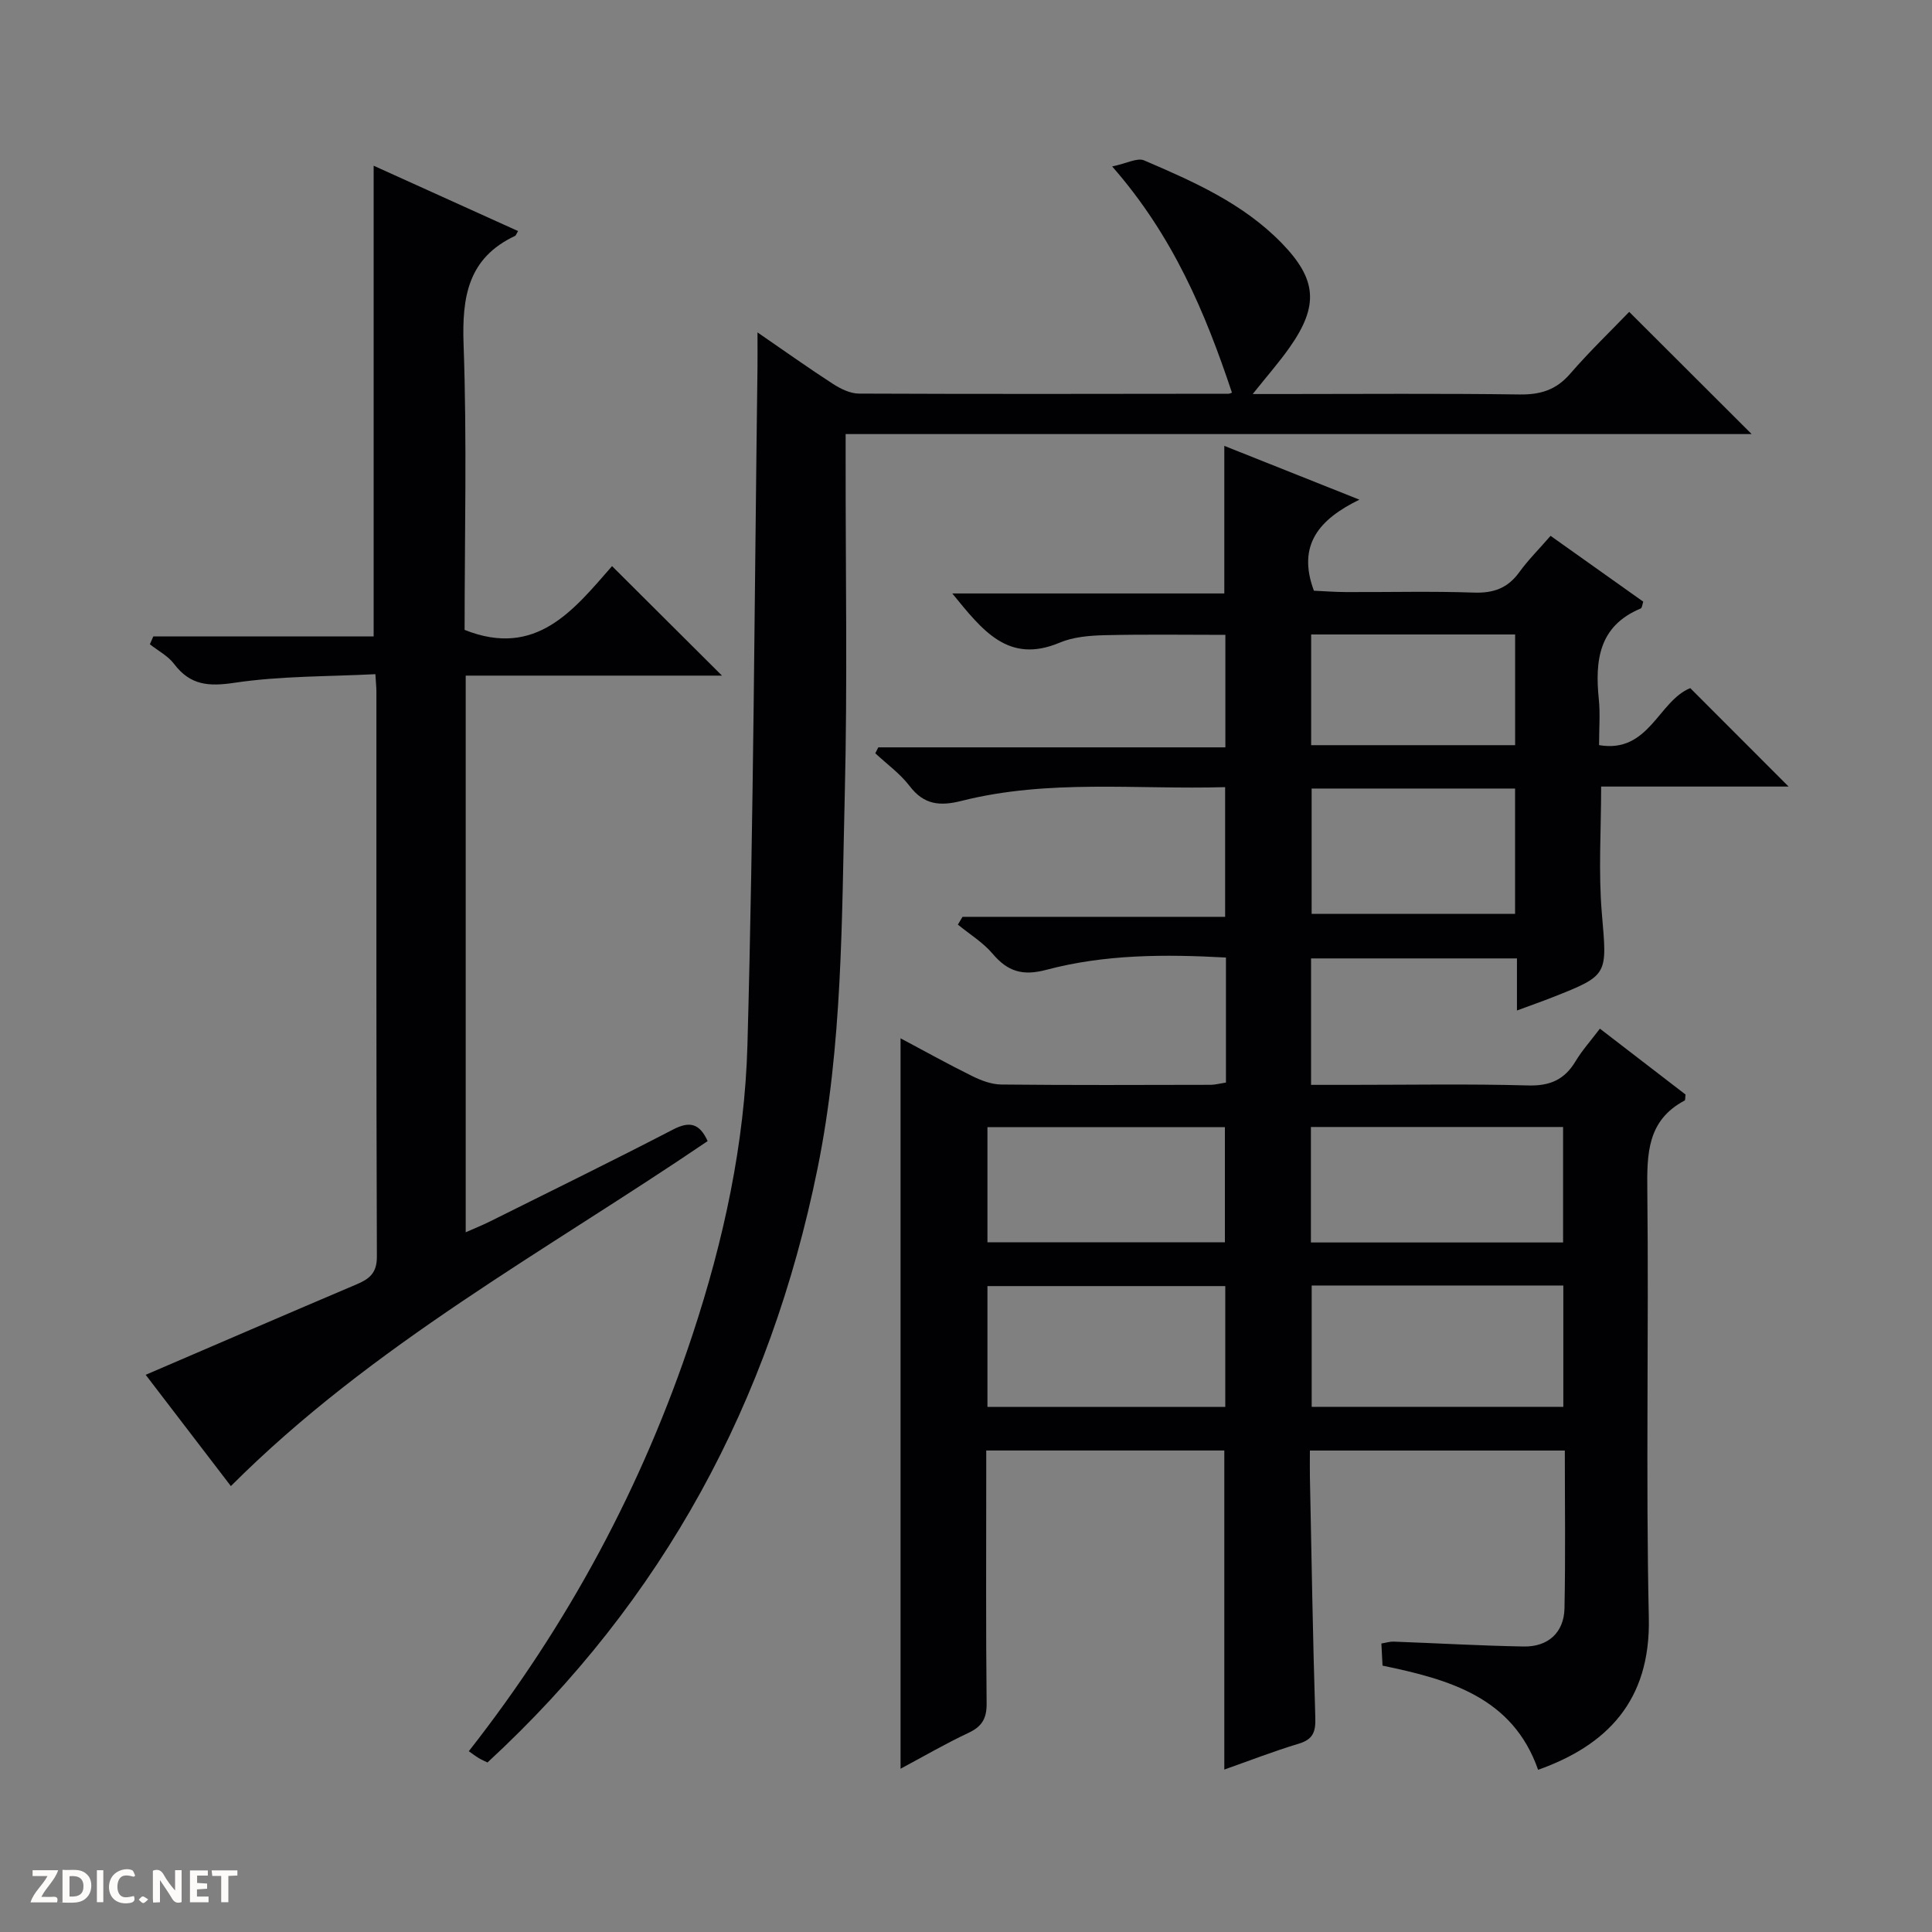
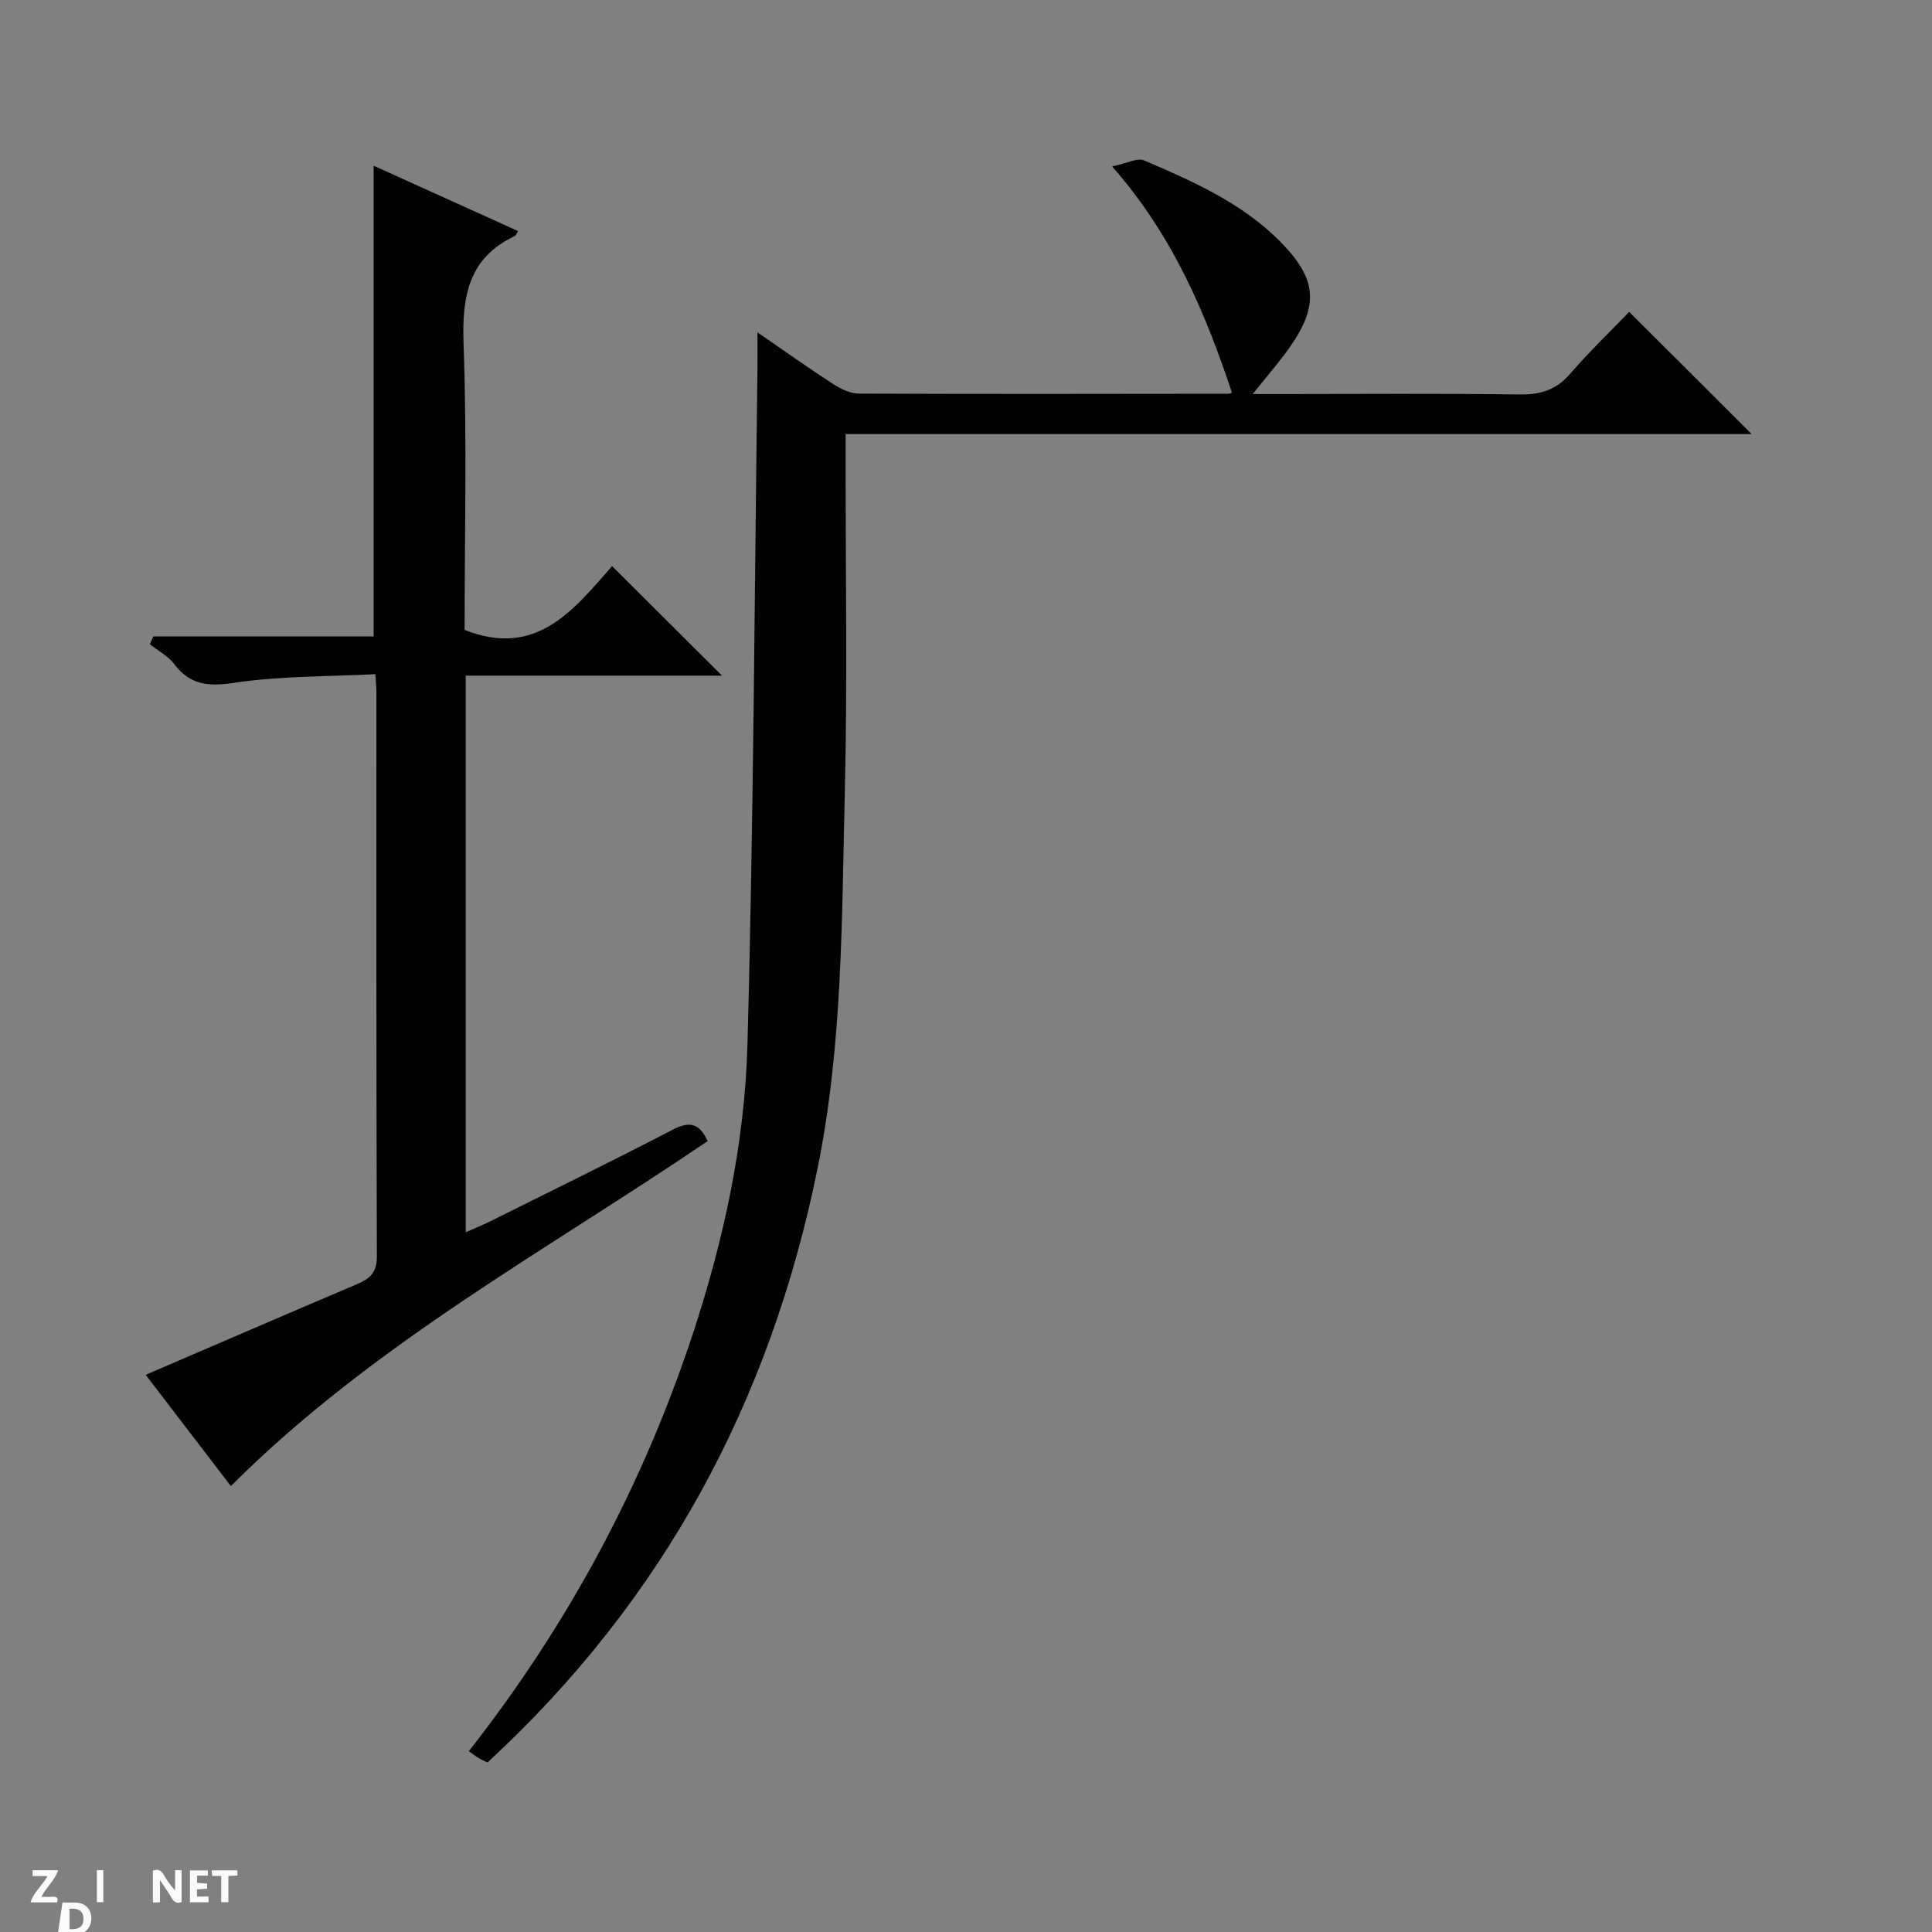
<svg xmlns="http://www.w3.org/2000/svg" enable-background="new 0 0 400 400" viewBox="0 0 400 400">
  <rect x="0" y="0" width="400" height="400" fill="#808080" stroke="none" />
  <g fill="#fcfbfa">
    <path d="m37.59 393.81c-.92.31-1.52.05-2-.78-.7-1.2-1.52-2.34-2.47-3.78v4.59c-.55.03-.95.05-1.41.07-.03-.37-.06-.64-.06-.91 0-1.91 0-3.81 0-5.7 1.13-.41 1.77-.03 2.29.91.62 1.11 1.38 2.14 2.31 3.19v-4.2h1.35v6.61z" />
-     <path d="m12.94 393.88v-6.75c1.9.19 3.93-.54 5.37 1.29.8 1.01.78 2.88.03 3.97-1.37 1.97-3.4 1.51-6.4 1.49m2.45-1.22c2.04.12 2.92-.58 2.89-2.21-.03-1.51-.98-2.19-2.89-2z" />
+     <path d="m12.94 393.88c1.9.19 3.93-.54 5.37 1.29.8 1.01.78 2.88.03 3.97-1.37 1.97-3.4 1.51-6.4 1.49m2.45-1.22c2.04.12 2.92-.58 2.89-2.21-.03-1.51-.98-2.19-2.89-2z" />
    <path d="m11.81 393.87h-5.49c.68-2.18 2.47-3.48 3.51-5.45h-3.08v-1.21h5.29c-.71 2.13-2.44 3.48-3.47 5.51.86 0 1.63.04 2.39-.01.79-.05 1.14.21.85 1.16" />
    <path d="m39.33 393.86v-6.61h3.7v1.07h-2.22v1.52c.68.04 1.34.09 2.07.13v1.07c-.72.05-1.38.09-2.1.14v1.48h2.4v1.19h-3.85z" />
-     <path d="m27.71 388.56c-1.15-.3-2.46-.61-3.1.64-.37.73-.41 1.93-.06 2.67.63 1.35 1.99.93 3.17.68.35.94-.01 1.32-.93 1.46-1.62.25-3.05-.27-3.76-1.48-.73-1.24-.6-3.03.31-4.17.88-1.11 2.71-1.7 4-1.16.32.13.44.74.65 1.12-.1.08-.19.16-.28.24" />
    <path d="m49.15 387.24v1.07c-.59.02-1.17.05-1.87.08v5.44h-1.48v-5.44h-1.85c-.05-.4-.08-.73-.13-1.15z" />
    <path d="m20.06 387.21h1.33v6.62h-1.33z" />
-     <path d="m30.68 393.25c-.39.38-.8.79-1.05.76-.32-.05-.6-.45-.9-.7.26-.24.51-.64.8-.67.29-.04.62.3 1.15.61" />
  </g>
-   <path d="m253.82 224.13c0-8.63 0-17.07 0-25.88-12.62-.7-25.07-.68-37.18 2.54-4.92 1.31-8.01.36-11.14-3.34-1.99-2.35-4.76-4.03-7.18-6.02.32-.54.64-1.08.96-1.61h54.37c0-9.18 0-17.72 0-26.85-18.26.53-36.58-1.7-54.56 2.84-4.51 1.14-7.81.82-10.78-3.09-1.96-2.56-4.7-4.53-7.09-6.76.21-.41.42-.82.62-1.23h71.86c0-8.05 0-15.48 0-23.29-8.23 0-16.63-.13-25.03.07-3.12.08-6.47.36-9.29 1.55-10.66 4.49-16.01-2.6-22.22-10.19h56.32c0-10.58 0-20.31 0-30.56 8.91 3.55 17.81 7.09 27.97 11.14-8.24 4.02-12.97 9.32-9.42 18.85 1.82.08 4.24.27 6.65.28 8.83.04 17.67-.2 26.49.11 4.06.14 6.99-.92 9.38-4.22 1.84-2.54 4.09-4.78 6.48-7.53 6.49 4.61 12.81 9.09 19.19 13.63-.2.57-.24 1.29-.53 1.41-8.69 3.62-9.49 10.78-8.67 18.82.3 2.95.05 5.97.05 9.47 10.34 1.77 12.27-9.14 18.88-11.8 6.69 6.7 13.44 13.45 20.36 20.38-12.74 0-25.63 0-38.81 0 0 9.03-.58 17.66.14 26.19 1.09 12.85 1.48 12.83-10.21 17.44-2.29.9-4.61 1.71-7.36 2.73 0-3.82 0-7.1 0-10.78-14.33 0-28.35 0-42.63 0v26.18h7.96c12.33 0 24.67-.22 36.99.12 4.54.13 7.54-1.21 9.82-5.02 1.35-2.25 3.14-4.23 5.03-6.74 6.13 4.72 12 9.24 17.73 13.64-.09.67-.02 1.16-.18 1.24-7.75 4.1-7.82 11.01-7.73 18.66.32 29.49-.33 58.99.31 88.47.38 17.3-8.82 26.42-22.92 31.44-5.26-15.01-18.33-18.69-32.21-21.57-.07-1.44-.15-2.89-.24-4.58.98-.16 1.76-.42 2.54-.39 8.98.33 17.95.85 26.93 1.01 5.06.09 8.33-2.9 8.44-7.89.22-10.79.07-21.59.07-32.68-17.59 0-34.83 0-52.78 0 0 1.8-.03 3.57 0 5.33.34 16.64.6 33.28 1.12 49.92.09 2.94-.41 4.53-3.42 5.44-5.19 1.56-10.26 3.54-15.42 5.36 0-22.29 0-44.03 0-66.06-16.11 0-32.36 0-49.29 0v5.37c0 15.66-.09 31.33.08 46.99.03 3.12-.95 4.78-3.75 6.1-4.76 2.23-9.32 4.89-14.07 7.43 0-50.61 0-100.65 0-151.23 4.9 2.6 9.77 5.32 14.77 7.79 1.88.93 4.04 1.76 6.09 1.78 14.49.15 28.99.09 43.49.06.94-.04 1.9-.3 3.02-.47zm17.75 42.02v25.12h52.1c0-8.54 0-16.76 0-25.12-17.45 0-34.55 0-52.1 0zm52.05-8.91c0-8.26 0-16.14 0-23.91-17.6 0-34.81 0-52.21 0v23.91zm-119.18 34.05h49.24c0-8.52 0-16.73 0-25.02-16.54 0-32.76 0-49.24 0zm0-34.09h49.16c0-8.28 0-16.16 0-23.84-16.62 0-32.84 0-49.16 0zm109.24-93.94c-14.16 0-28.05 0-42.12 0v25.95h42.12c0-8.83 0-17.27 0-25.95zm.01-31.9c-14.35 0-28.24 0-42.23 0v22.92h42.23c0-7.74 0-15.16 0-22.92z" fill="#010104" />
  <path d="m156.83 68.82c5.79 3.98 10.63 7.43 15.61 10.65 1.59 1.03 3.59 2.02 5.41 2.02 25.49.11 50.99.06 76.48.03.31 0 .61-.19.73-.23-5.5-16.5-12.17-32.43-24.8-46.83 3-.62 5.21-1.86 6.62-1.25 10.24 4.39 20.47 8.9 28.45 17.09 7.29 7.49 7.79 12.93 1.68 21.62-2.15 3.06-4.64 5.89-7.65 9.66h6.24c16.33 0 32.66-.14 48.99.09 4.32.06 7.58-.92 10.47-4.26 4.02-4.64 8.47-8.92 12.25-12.84 8.75 8.73 17.02 16.99 25.35 25.3-62.08 0-124.47 0-187.58 0v5.68c-.02 23 .39 46-.18 68.98-.64 25.89-.43 51.81-5.65 77.46-9.79 48.15-31.84 89.26-68.32 122.91-.42-.21-1.13-.5-1.79-.89-.7-.42-1.35-.93-2.08-1.44 20.5-26.14 35.96-54.86 46.33-86.26 6.43-19.47 10.8-39.55 11.36-59.98 1.28-46.76 1.46-93.55 2.08-140.33.02-1.98 0-3.97 0-7.18z" fill="#010104" />
  <path d="m126.72 117.21c7.84 7.81 15.03 14.97 22.76 22.67-17.86 0-35.34 0-53.06 0v115.25c1.83-.81 3.45-1.46 5-2.23 12.67-6.31 25.38-12.54 37.94-19.05 3.49-1.81 5.5-1.21 7.15 2.4-33.48 22.75-69.42 42.11-98.71 71.43-5.65-7.38-11.67-15.24-17.64-23.04 14.69-6.31 29.16-12.57 43.67-18.73 2.64-1.12 4.21-2.33 4.2-5.73-.15-39-.09-77.99-.1-116.99 0-.82-.09-1.63-.21-3.61-9.81.51-19.61.35-29.16 1.78-5.39.81-9.17.52-12.52-3.9-1.26-1.67-3.32-2.73-5.01-4.07.24-.54.48-1.08.71-1.62h45.62c0-32.81 0-64.74 0-97.46 9.93 4.49 19.88 9 29.9 13.53-.42.71-.47.93-.6.99-9.77 4.58-11.03 12.62-10.68 22.51.71 19.79.21 39.63.21 59.07 14.85 5.93 22.63-4.2 30.53-13.2z" fill="#010104" />
</svg>